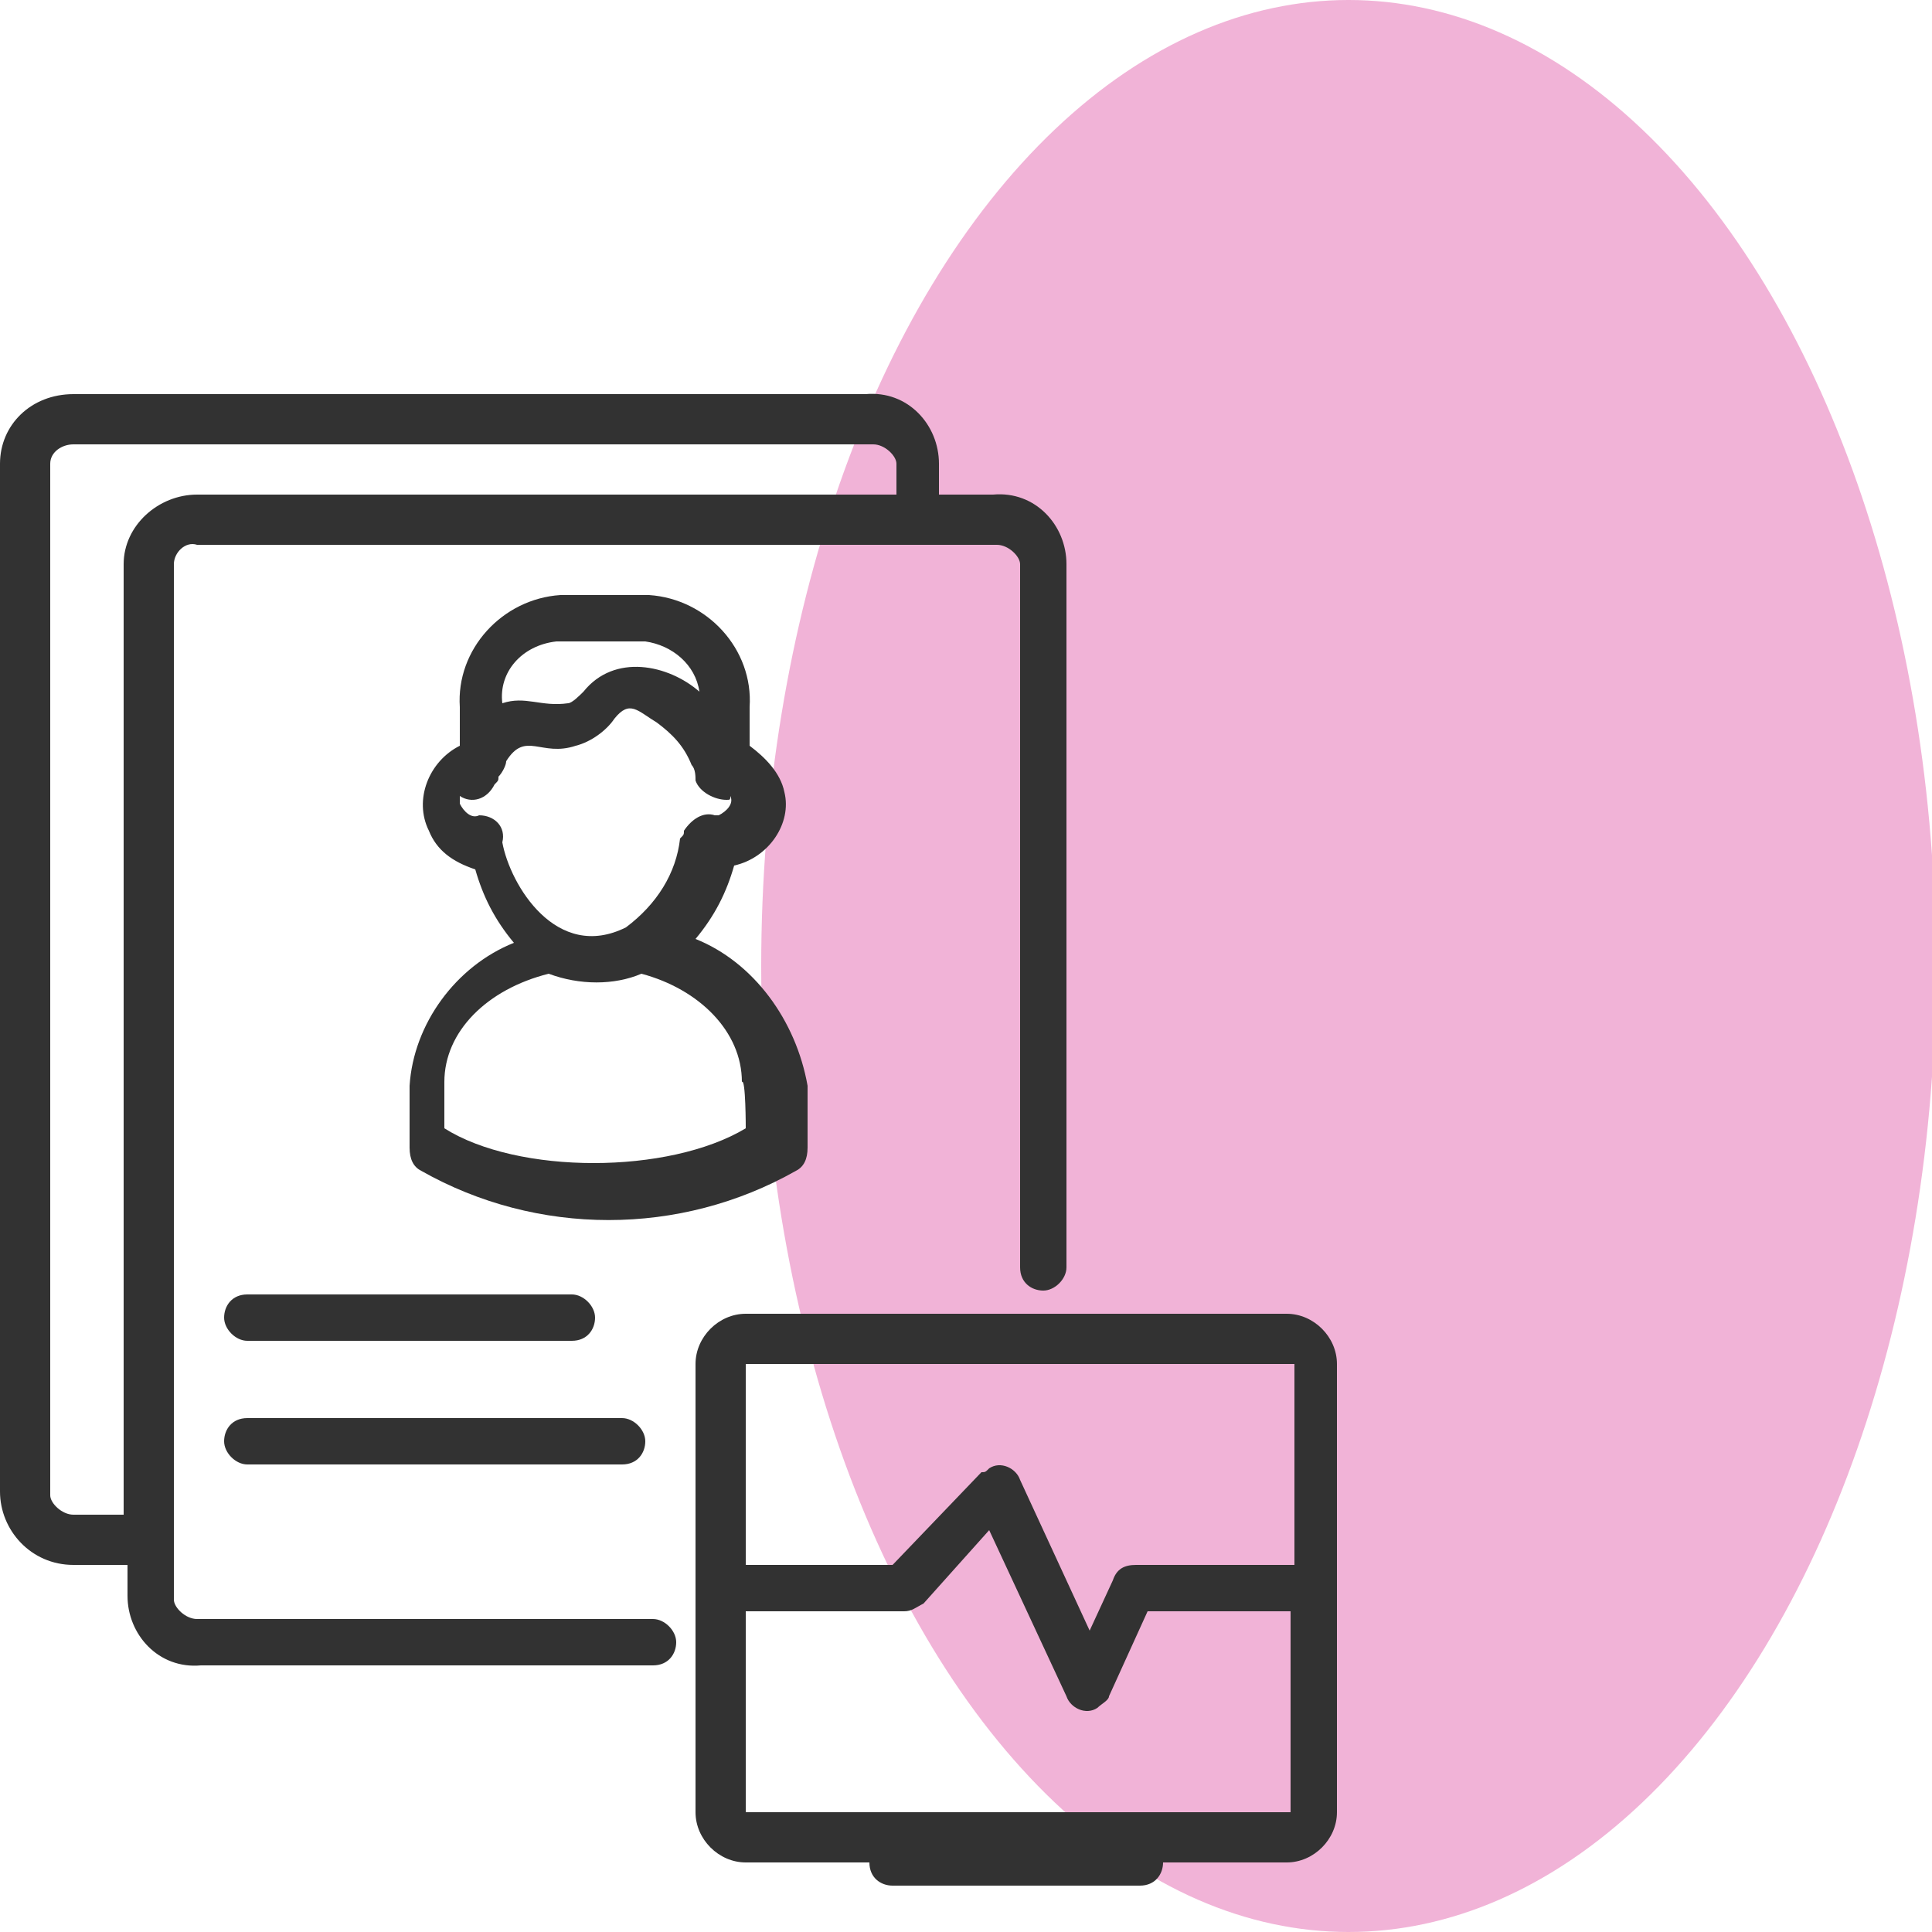
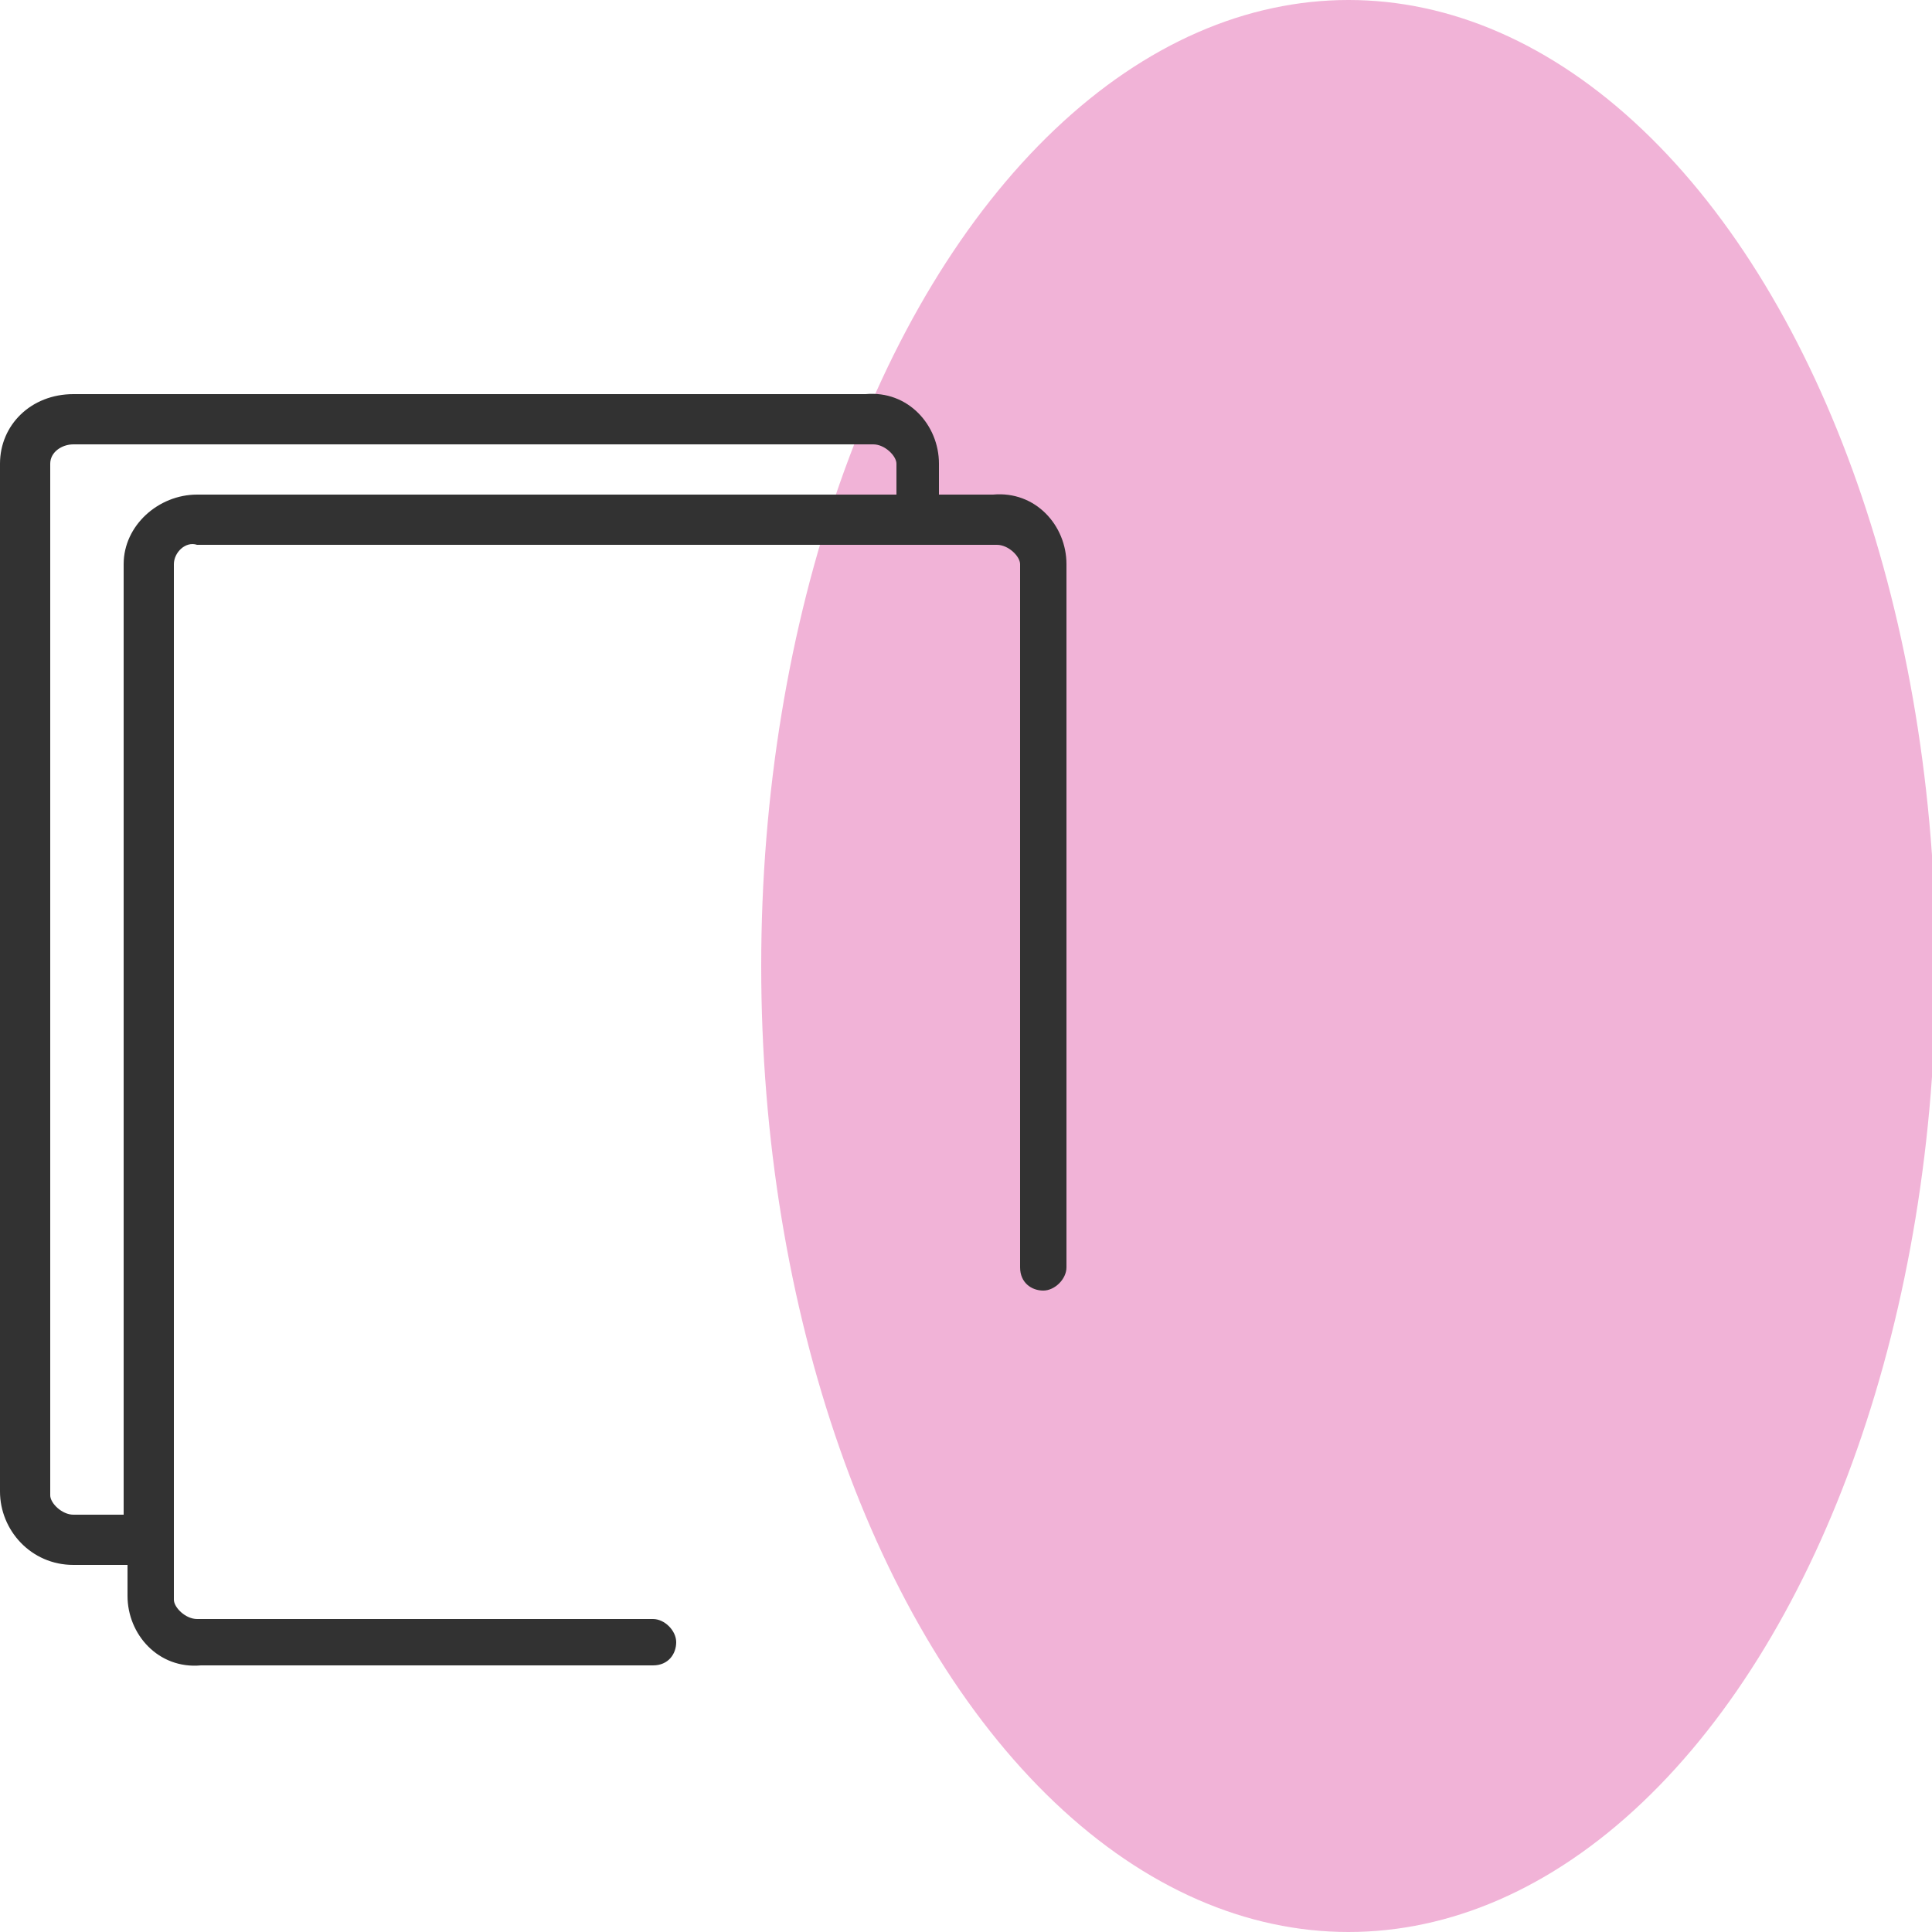
<svg xmlns="http://www.w3.org/2000/svg" version="1.1" id="Layer_1" x="0px" y="0px" viewBox="0 0 50 50" style="enable-background:new 0 0 50 50;" xml:space="preserve">
  <style type="text/css">
	.st0{opacity:0.3;fill:#D00079;enable-background:new    ;}
	.st1{fill:#323232;}
</style>
  <ellipse class="st0" cx="34.9" cy="25" rx="15.2" ry="25" />
  <g>
    <path class="st1" d="M1.9,40.5h1.4v0.8c0,1,0.8,1.9,1.9,1.8h11.7c0.4,0,0.6-0.3,0.6-0.6c0-0.3-0.3-0.6-0.6-0.6H5.1   c-0.3,0-0.6-0.3-0.6-0.5V14.6c0-0.3,0.3-0.6,0.6-0.5h20.7c0.3,0,0.6,0.3,0.6,0.5v18.2c0,0.4,0.3,0.6,0.6,0.6s0.6-0.3,0.6-0.6V14.6   c0-1-0.8-1.9-1.9-1.8h-1.4V12c0-1-0.8-1.9-1.9-1.8H1.9C0.8,10.2,0,11,0,12v26.6C0,39.6,0.8,40.5,1.9,40.5z M1.3,12   c0-0.3,0.3-0.5,0.6-0.5h20.7c0.3,0,0.6,0.3,0.6,0.5v0.8H5.1c-1,0-1.9,0.8-1.9,1.8v24.6H1.9c-0.3,0-0.6-0.3-0.6-0.5V12z" />
-     <path class="st1" d="M6.4,34.7h8.4c0.4,0,0.6-0.3,0.6-0.6s-0.3-0.6-0.6-0.6l0,0H6.4c-0.4,0-0.6,0.3-0.6,0.6   C5.8,34.4,6.1,34.7,6.4,34.7z M6.4,37.9h9.7c0.4,0,0.6-0.3,0.6-0.6c0-0.3-0.3-0.6-0.6-0.6H6.4c-0.4,0-0.6,0.3-0.6,0.6   C5.8,37.6,6.1,37.9,6.4,37.9z M18,35.3v11.6c0,0.7,0.6,1.3,1.3,1.3h3.2c0,0.4,0.3,0.6,0.6,0.6h6.4c0.4,0,0.6-0.3,0.6-0.6h3.2   c0.7,0,1.3-0.6,1.3-1.3V35.3c0-0.7-0.6-1.3-1.3-1.3H19.3C18.6,34,18,34.6,18,35.3z M19.3,46.9v-5.2h4.1c0.2,0,0.3-0.1,0.5-0.2   l1.7-1.9l2,4.3c0.1,0.3,0.5,0.5,0.8,0.3c0.1-0.1,0.3-0.2,0.3-0.3l1-2.2h3.7v5.2C33.5,46.9,19.3,46.9,19.3,46.9z M33.5,40.5h-4.1   c-0.3,0-0.5,0.1-0.6,0.4l-0.6,1.3l-1.8-3.9c-0.1-0.3-0.5-0.5-0.8-0.3c-0.1,0.1-0.1,0.1-0.2,0.1l-2.3,2.4h-3.8v-5.2h14.2V40.5z    M18,24.3c0.5-0.6,0.8-1.2,1-1.9c0.9-0.2,1.5-1.1,1.3-1.9c-0.1-0.5-0.5-0.9-0.9-1.2v-1c0.1-1.5-1.1-2.8-2.6-2.9h-2.3   c-1.5,0.1-2.7,1.4-2.6,2.9v1c-0.8,0.4-1.2,1.4-0.8,2.2c0.2,0.5,0.6,0.8,1.2,1c0.2,0.7,0.5,1.3,1,1.9c-1.5,0.6-2.6,2.1-2.7,3.7v1.6   c0,0.3,0.1,0.5,0.3,0.6c3,1.7,6.7,1.7,9.7,0c0.2-0.1,0.3-0.3,0.3-0.6v-1.6C20.6,26.4,19.5,24.9,18,24.3z M13,18.2   c-0.1-0.8,0.5-1.5,1.4-1.6h2.3c0.7,0.1,1.3,0.6,1.4,1.3c-0.8-0.7-2.2-1-3,0c-0.1,0.1-0.3,0.3-0.4,0.3C14,18.3,13.6,18,13,18.2   L13,18.2z M12.4,21.1c-0.2,0.1-0.4-0.1-0.5-0.3c0-0.1,0-0.1,0-0.2c0.3,0.2,0.7,0.1,0.9-0.3c0.1-0.1,0.1-0.1,0.1-0.2   c0.1-0.1,0.2-0.3,0.2-0.4c0.5-0.8,0.9-0.1,1.8-0.4c0.4-0.1,0.8-0.4,1-0.7c0.4-0.5,0.6-0.2,1.1,0.1c0.4,0.3,0.7,0.6,0.9,1.1   c0.1,0.1,0.1,0.3,0.1,0.4c0.1,0.3,0.5,0.5,0.8,0.5c0.1,0,0.1,0,0.1-0.1c0.1,0.2-0.1,0.4-0.3,0.5h-0.1c-0.3-0.1-0.6,0.1-0.8,0.4   c0,0.1,0,0.1-0.1,0.2c-0.1,0.9-0.6,1.7-1.4,2.3c-1.8,0.9-3-1.1-3.2-2.2C13.1,21.4,12.8,21.1,12.4,21.1L12.4,21.1L12.4,21.1z    M19.3,29.2c-2,1.2-5.9,1.2-7.8,0V28c0-1.3,1.1-2.4,2.7-2.8c0.8,0.3,1.7,0.3,2.4,0c1.5,0.4,2.6,1.5,2.6,2.8   C19.3,27.9,19.3,29.2,19.3,29.2z" />
  </g>
</svg>